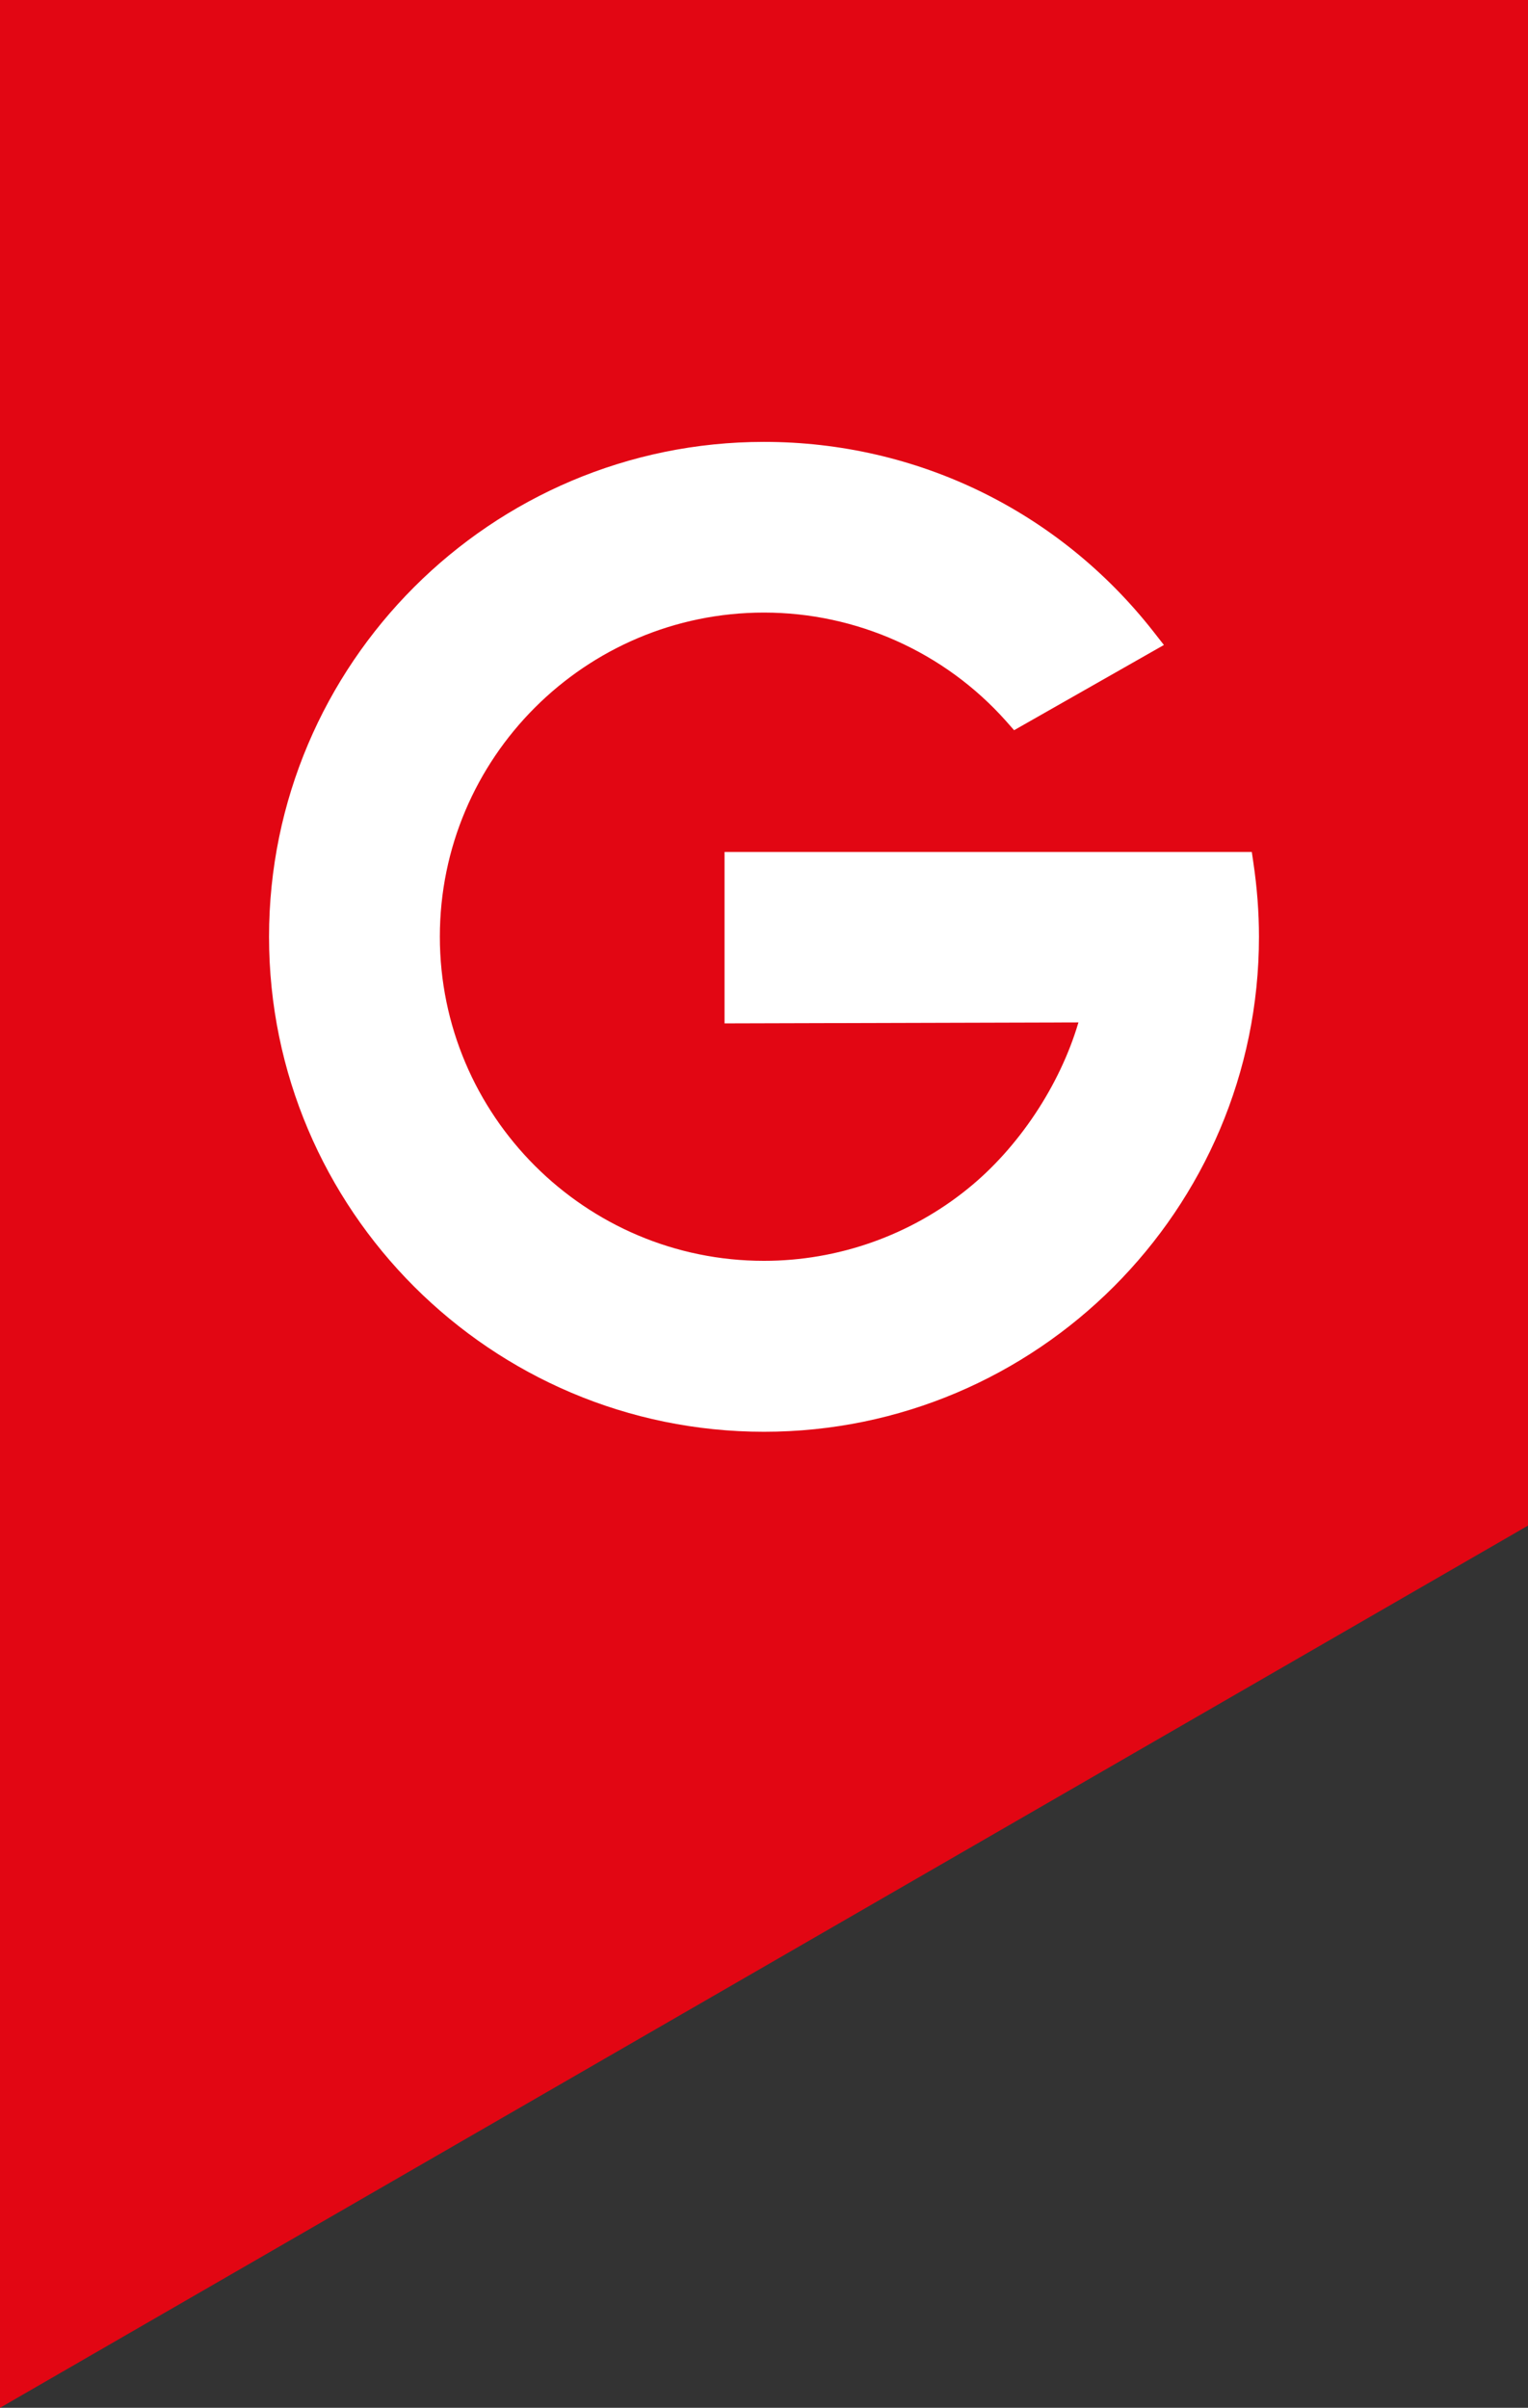
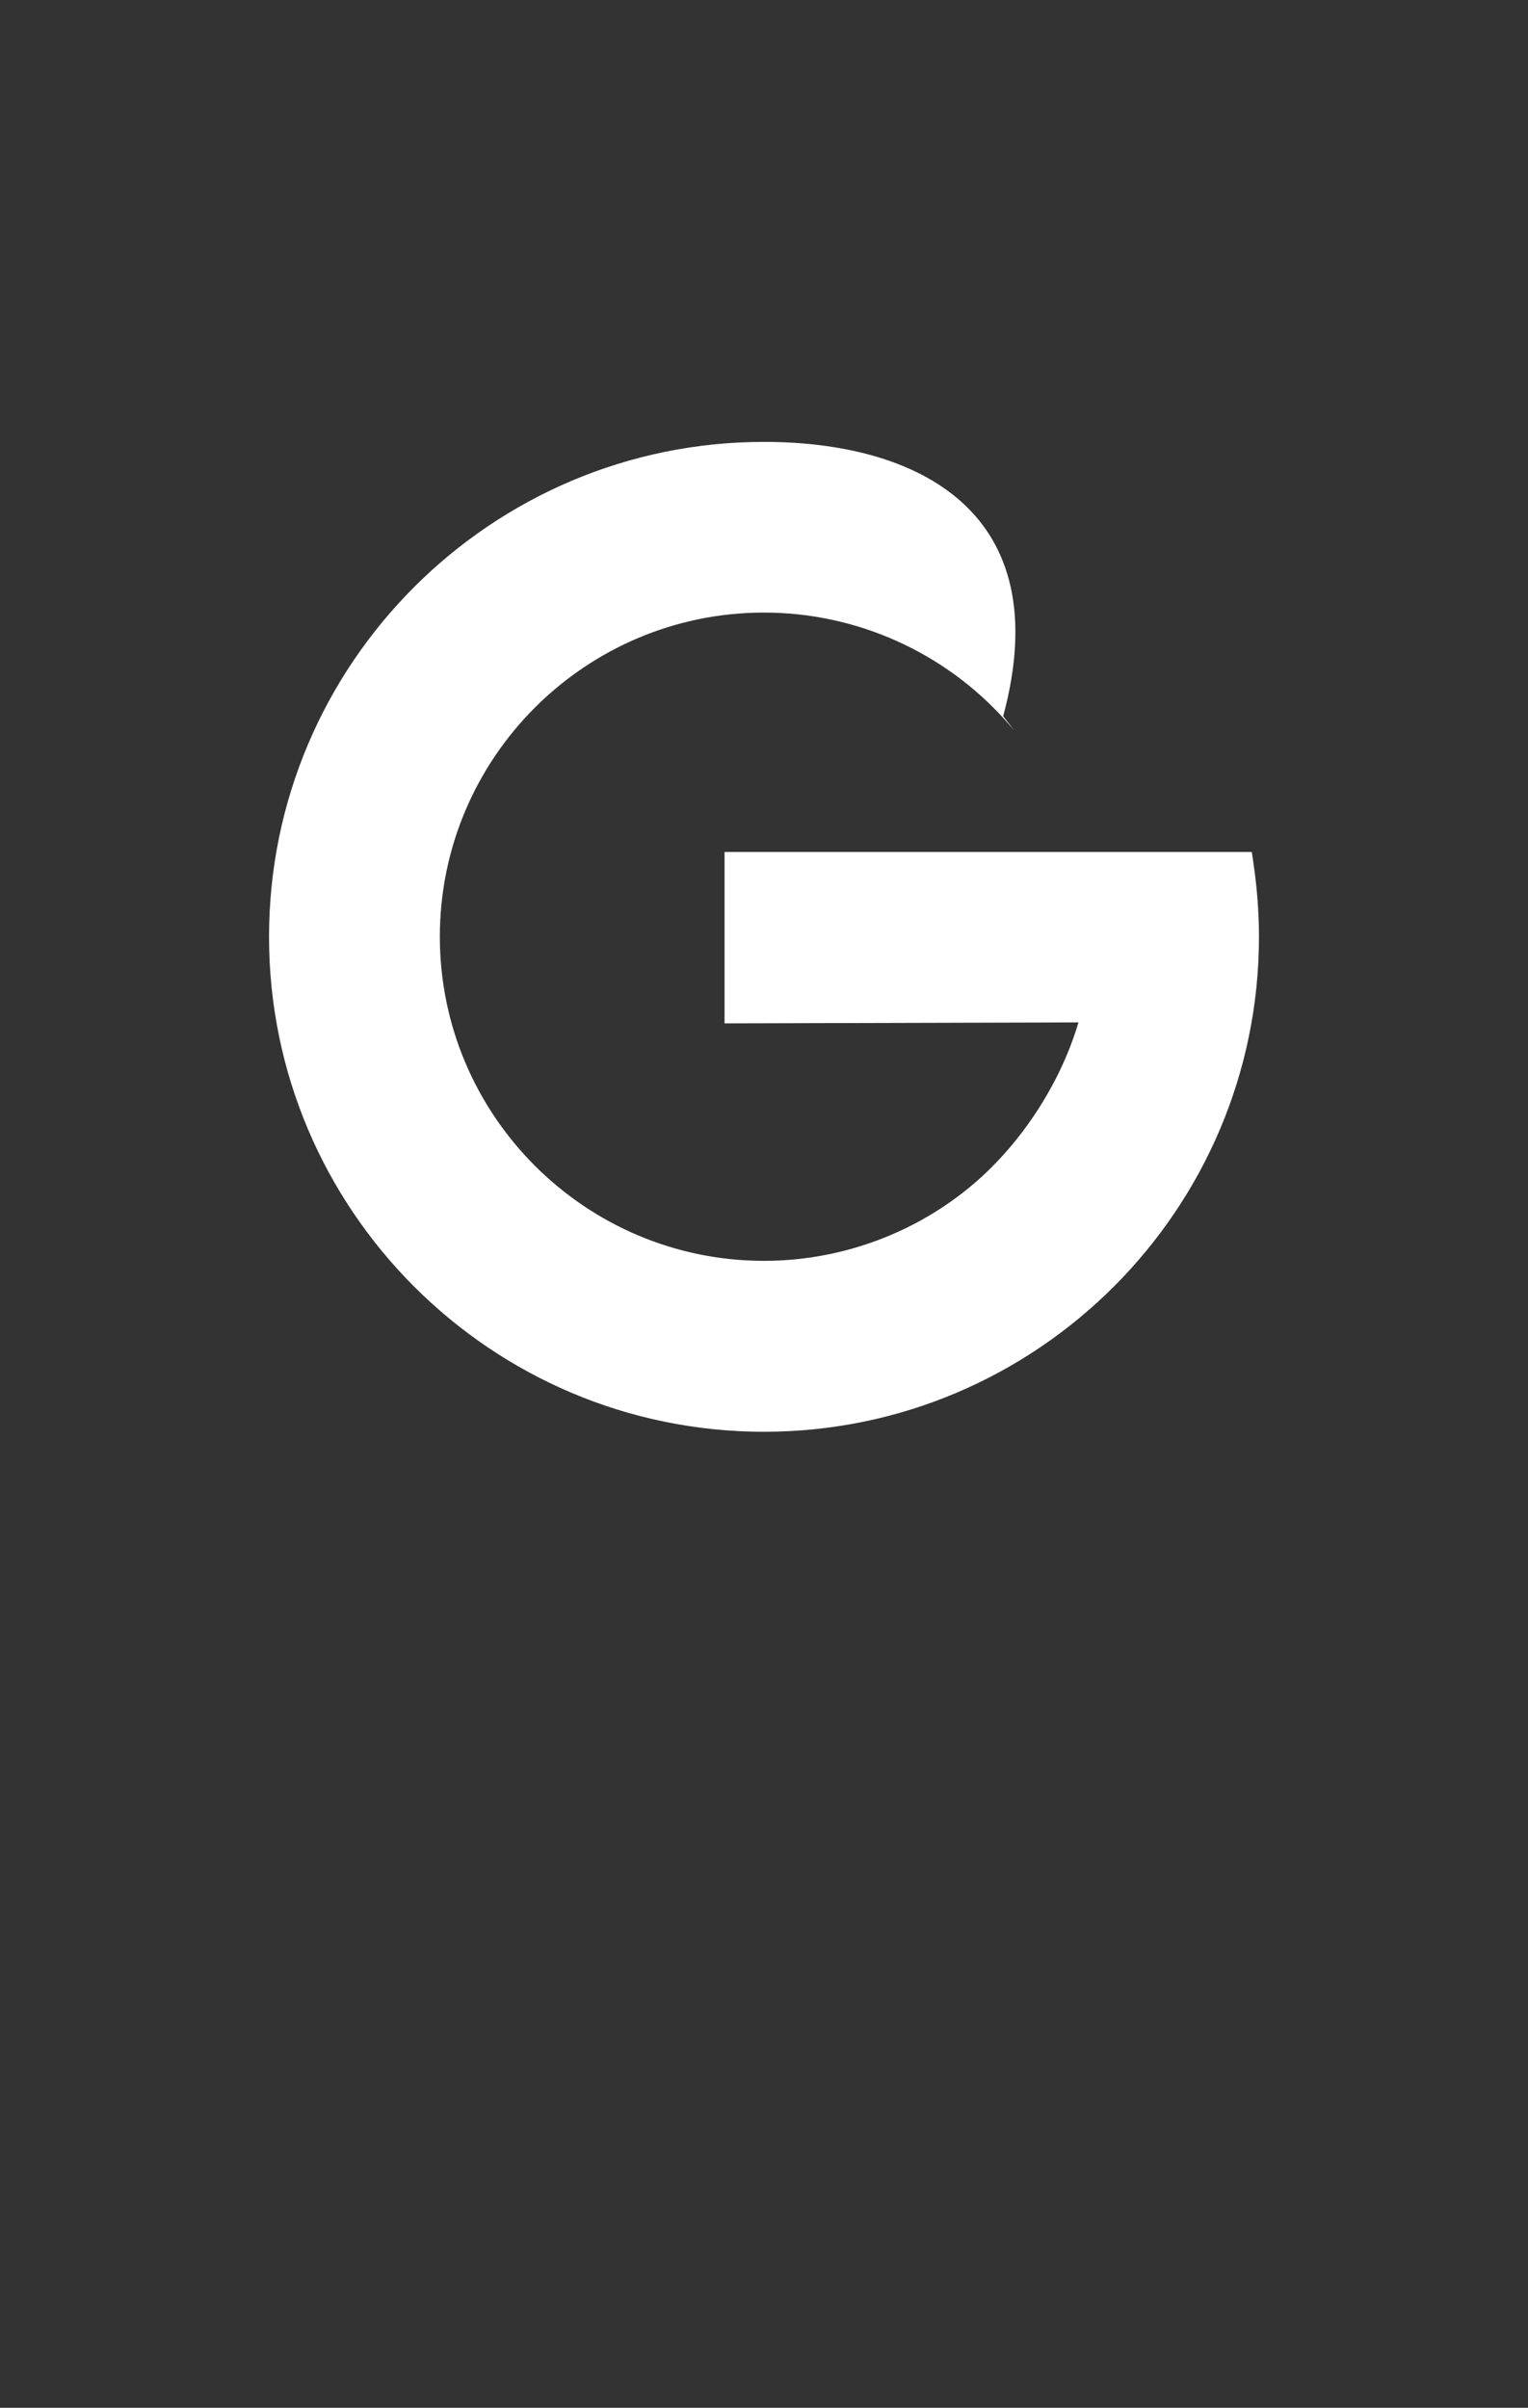
<svg xmlns="http://www.w3.org/2000/svg" xmlns:xlink="http://www.w3.org/1999/xlink" version="1.1" id="Ebene_1" x="0px" y="0px" width="12.586px" height="19.834px" viewBox="0 0 12.586 19.834" xml:space="preserve">
  <rect x="0" y="0" width="12.586" height="19.834" fill="#333333" stroke="none" />
-   <polygon fill="#E20613" points="0,0 0,19.834 12.586,12.567 12.586,0 " />
  <g>
    <defs>
      <rect id="SVGID_1_" width="12.586" height="19.834" />
    </defs>
    <clipPath id="SVGID_2_">
      <use xlink:href="#SVGID_1_" overflow="visible" />
    </clipPath>
-     <path clip-path="url(#SVGID_2_)" fill="#FFFFFF" d="M10.311,7.018H5.968V8.43l2.915-0.008C8.731,8.939,8.39,9.455,7.969,9.794   c-0.472,0.382-1.066,0.592-1.676,0.592c-1.472,0-2.67-1.198-2.67-2.67c0-1.473,1.198-2.67,2.67-2.67   c0.76,0,1.487,0.325,1.993,0.893l0.067,0.076l1.234-0.702l-0.09-0.115C8.719,4.208,7.551,3.64,6.293,3.64   c-2.248,0-4.077,1.829-4.077,4.077c0,2.248,1.829,4.077,4.077,4.077s4.077-1.83,4.077-4.077c0-0.203-0.016-0.408-0.046-0.61   L10.311,7.018z" />
+     <path clip-path="url(#SVGID_2_)" fill="#FFFFFF" d="M10.311,7.018H5.968V8.43l2.915-0.008C8.731,8.939,8.39,9.455,7.969,9.794   c-0.472,0.382-1.066,0.592-1.676,0.592c-1.472,0-2.67-1.198-2.67-2.67c0-1.473,1.198-2.67,2.67-2.67   c0.76,0,1.487,0.325,1.993,0.893l0.067,0.076l-0.09-0.115C8.719,4.208,7.551,3.64,6.293,3.64   c-2.248,0-4.077,1.829-4.077,4.077c0,2.248,1.829,4.077,4.077,4.077s4.077-1.83,4.077-4.077c0-0.203-0.016-0.408-0.046-0.61   L10.311,7.018z" />
  </g>
</svg>